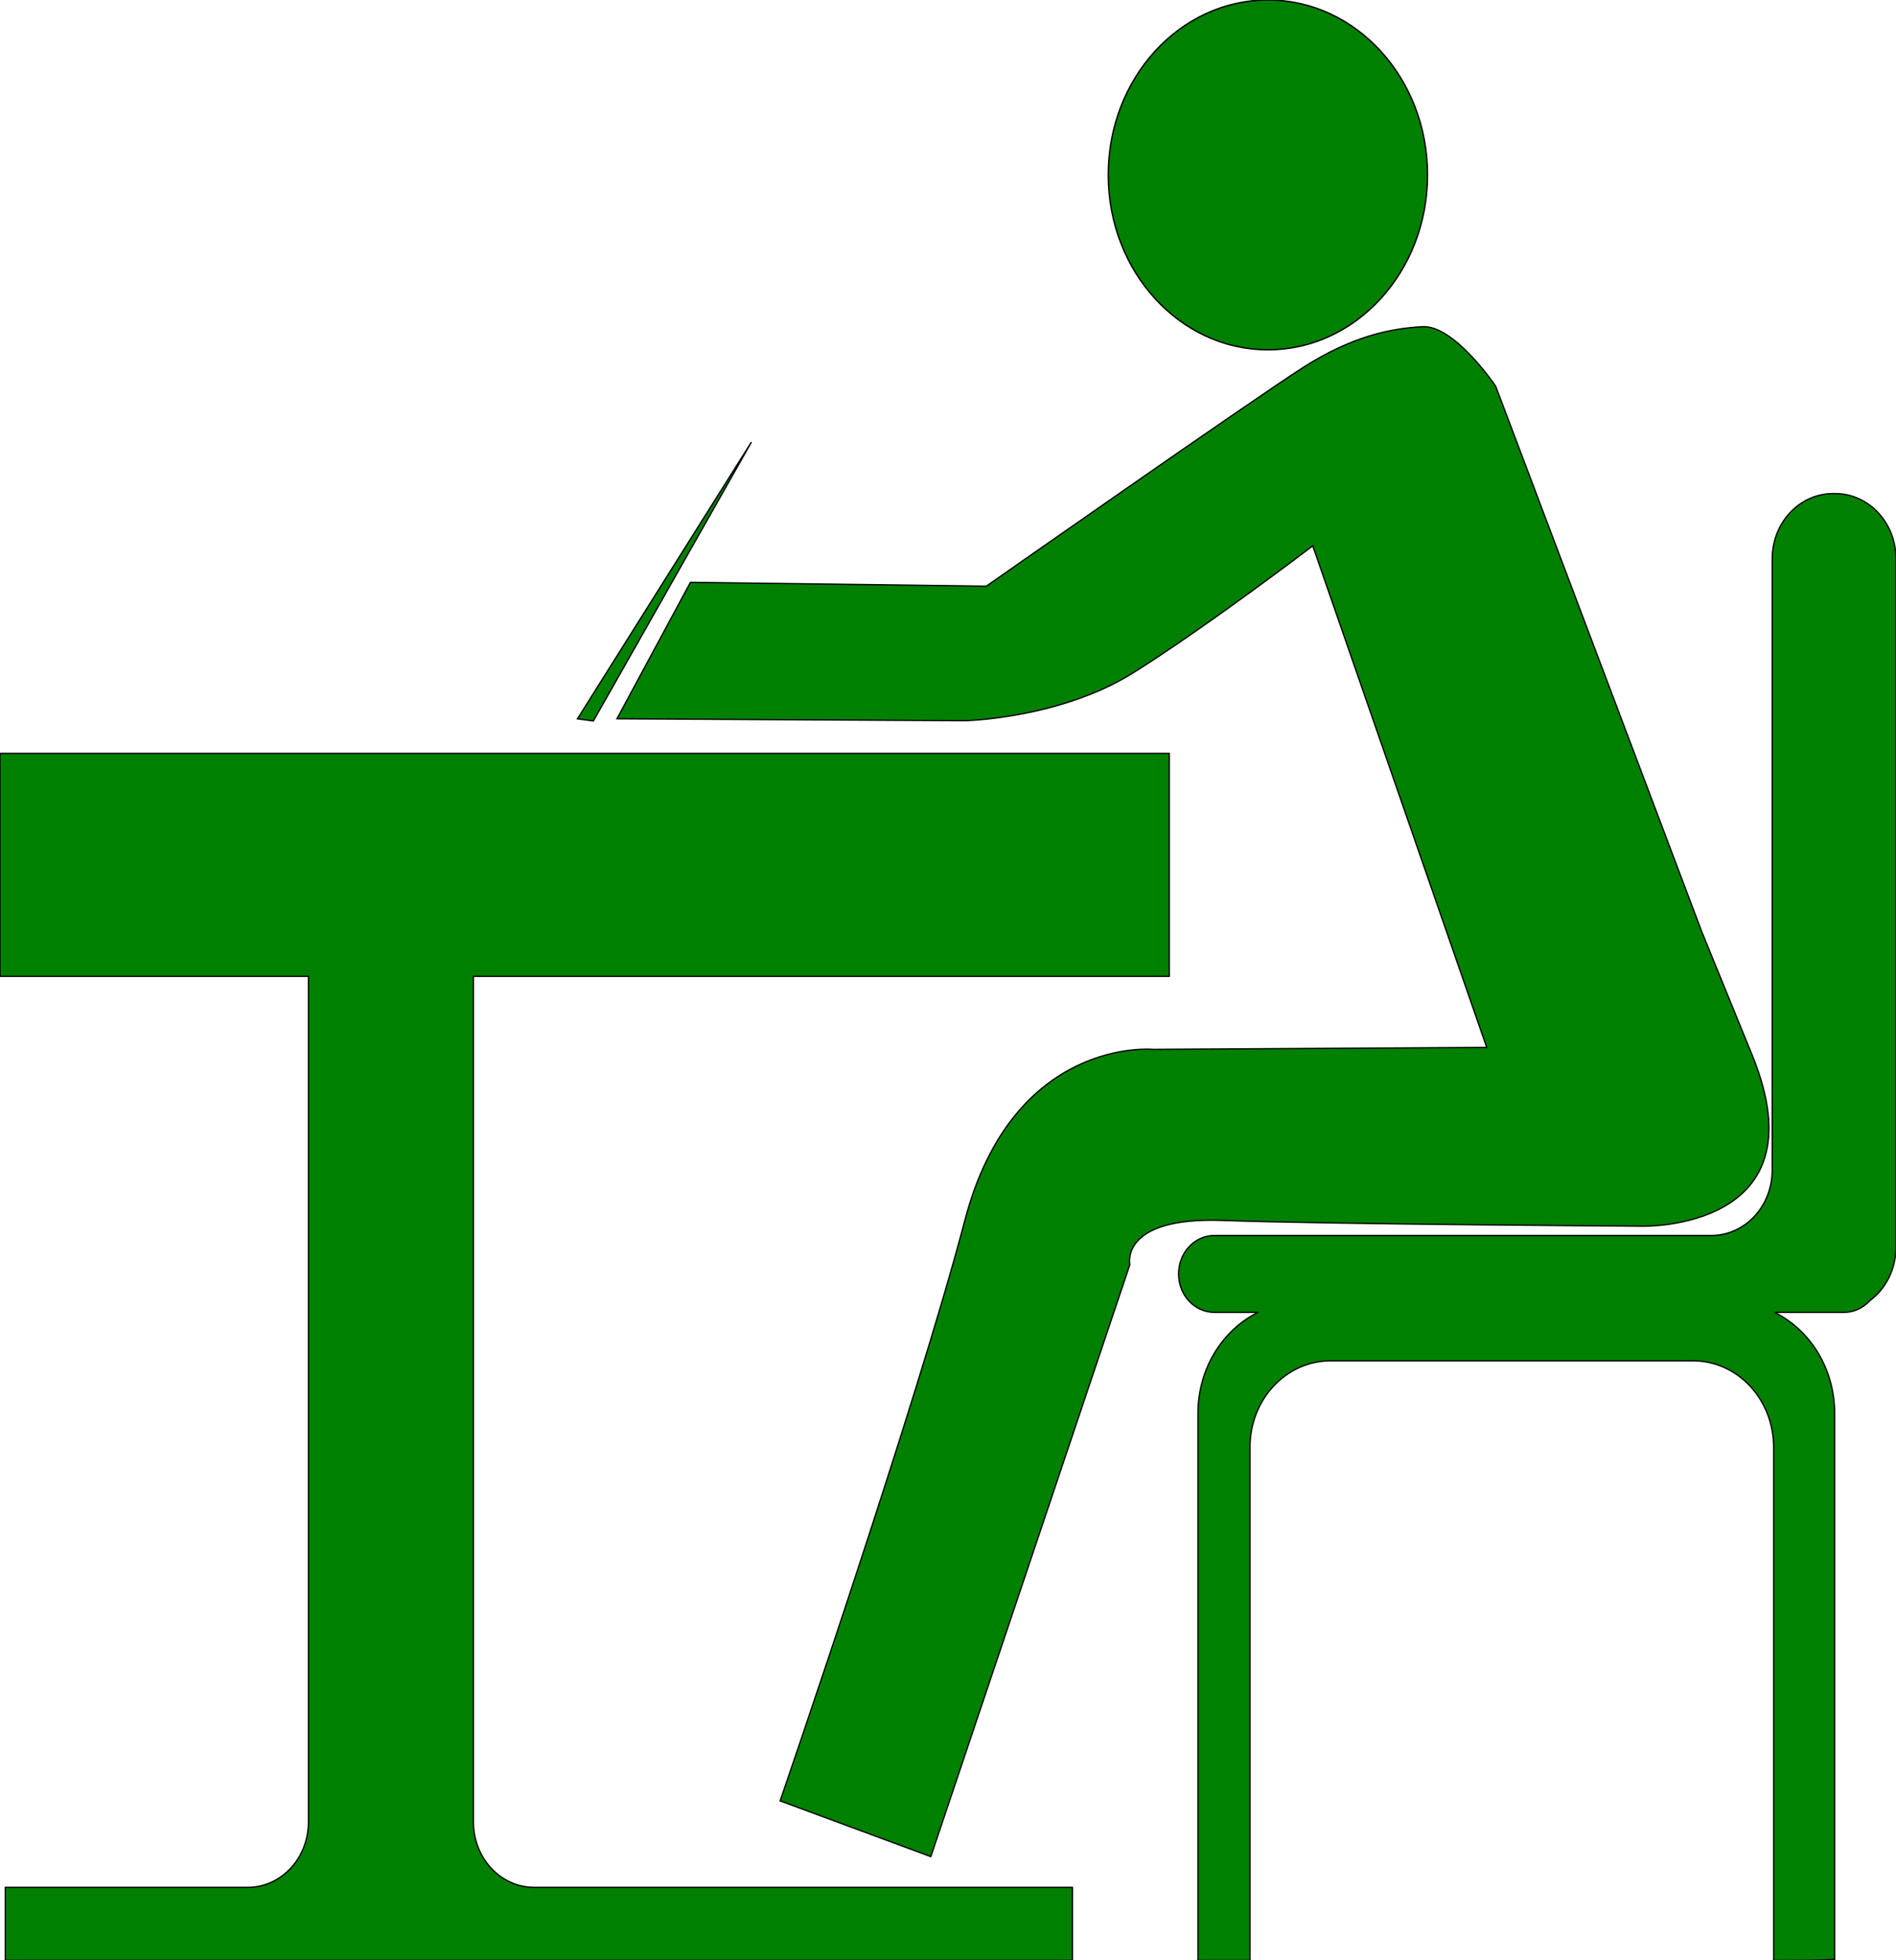
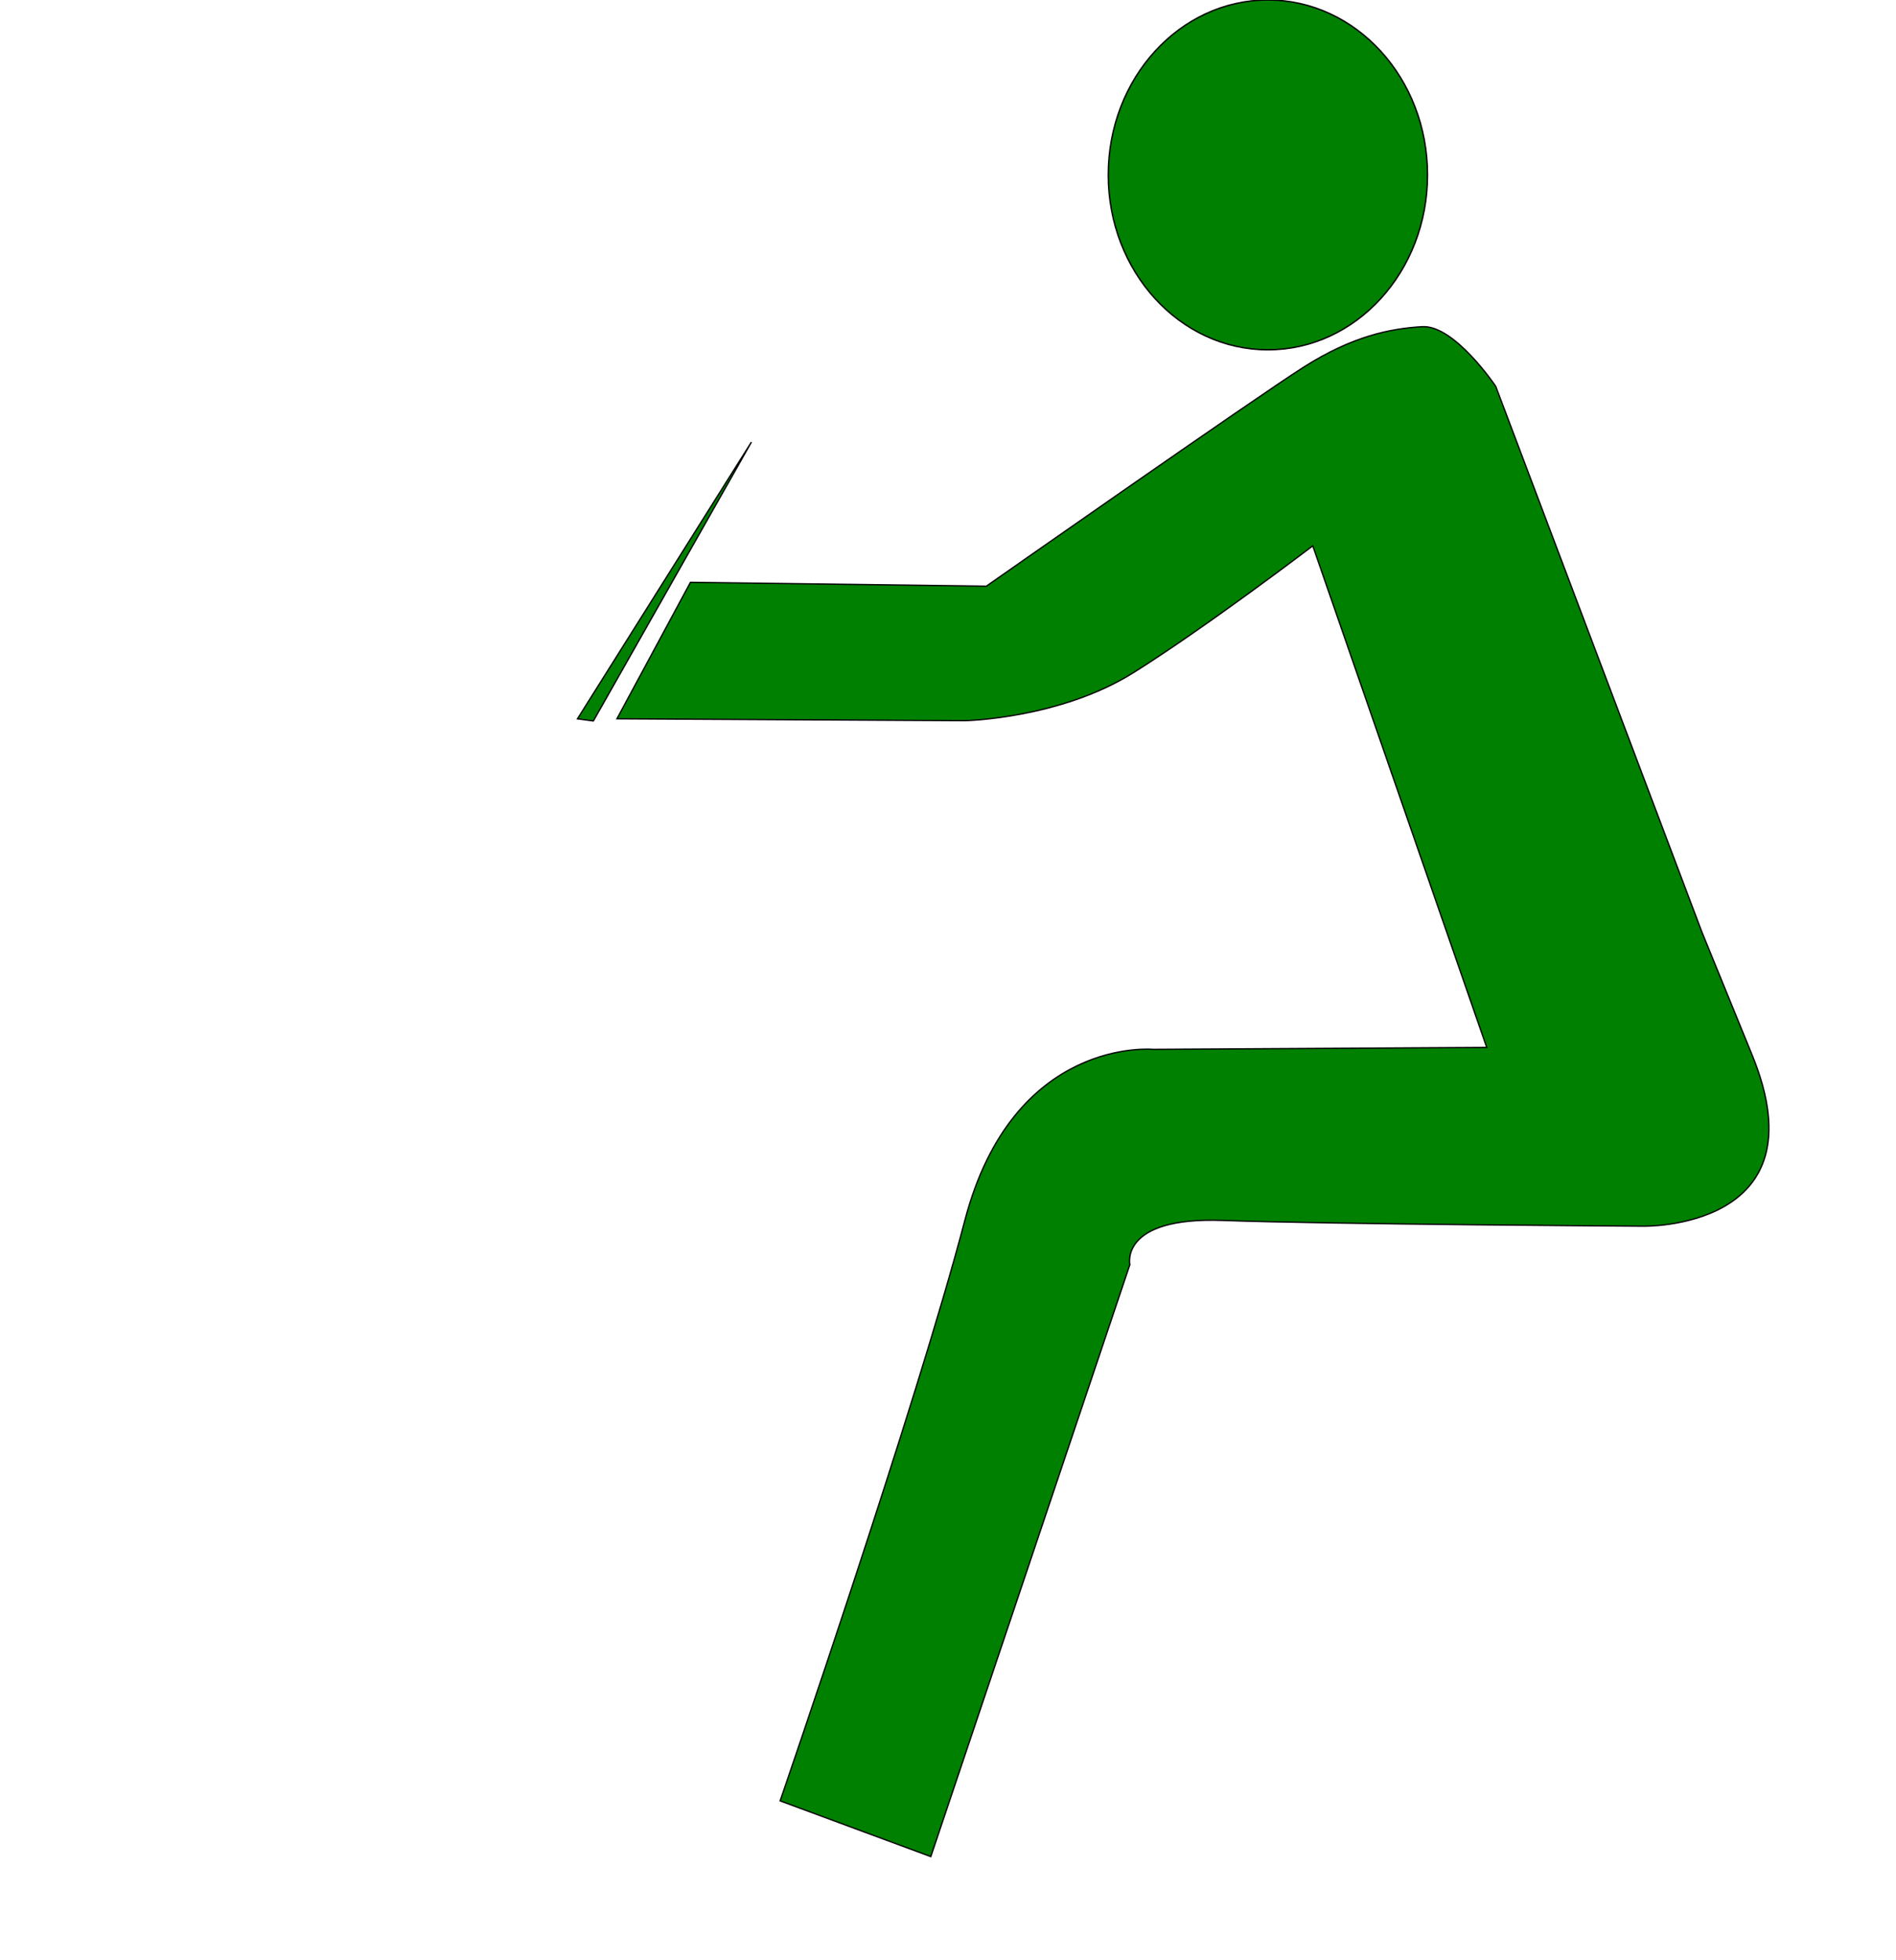
<svg xmlns="http://www.w3.org/2000/svg" width="372.92mm" height="385.52mm" version="1.1" viewBox="0 0 372.92 385.52">
  <g transform="translate(-325.82 51.494)" fill="#008000" stroke="#000">
    <ellipse transform="scale(-1,1)" cx="-575.2" cy="-17.098" rx="31.394" ry="34.396" stroke-width=".274" />
-     <path d="m555.8 96.673v43.845h-136.86v166.31c0 7.12 5.349 12.851 11.993 12.851h105.82v14.344h-209.88v-14.344h47.62c6.644 0 11.993-5.732 11.993-12.851v-166.31h-60.671v-43.845z" stroke-width=".256" />
-     <path d="m686.74 45.57c6.644 0 11.993 5.731 11.993 12.851v135.32c0 4.414-2.057 8.292-5.203 10.604-1.278 1.388-3.055 2.247-5.027 2.247h-13.645c6.987 3.48 11.811 11.053 11.811 19.881v107.35 0c-4.003 0.251-7.976 0.208-11.993 0.208v-100.9c0-9.423-7.079-17.009-15.873-17.009h-71.254c-8.794 0-15.874 7.586-15.874 17.009v100.9h-10.227c-5e-4 -0.07-2e-3 -0.139-2e-3 -0.208v-107.35c0-8.829 4.824-16.402 11.811-19.881h-8.566c-3.908 0-7.055-3.371-7.055-7.559 0-4.188 3.147-7.56 7.055-7.56h97.709c6.644 0 11.993-5.732 11.993-12.851v-120.2c0-7.12 5.349-12.851 11.993-12.851z" stroke-width=".256" />
    <path d="m660.57 131.82-40.565-107.35s-8.113-12.095-14.462-11.717c-6.349 0.378-13.757 1.89-23.281 7.938s-62.435 43.089-62.435 43.089l-58.202-0.756-14.462 26.836 68.432 0.378s18.695-0.378 33.158-9.449c14.462-9.071 35.274-24.946 35.274-24.946l34.216 98.652-65.61 0.378s-27.514-2.646-37.038 33.64c-9.524 36.286-36.332 114.15-36.332 114.15l29.63 10.961 39.154-116.42s-2.116-9.449 18.343-8.693 82.542 1.134 82.542 1.134 35.603 0.859 21.517-33.64z" stroke-width=".256px" />
    <path d="m439.4 89.869 3.125 0.424 31.091-54.852z" stroke-width=".256px" />
  </g>
</svg>